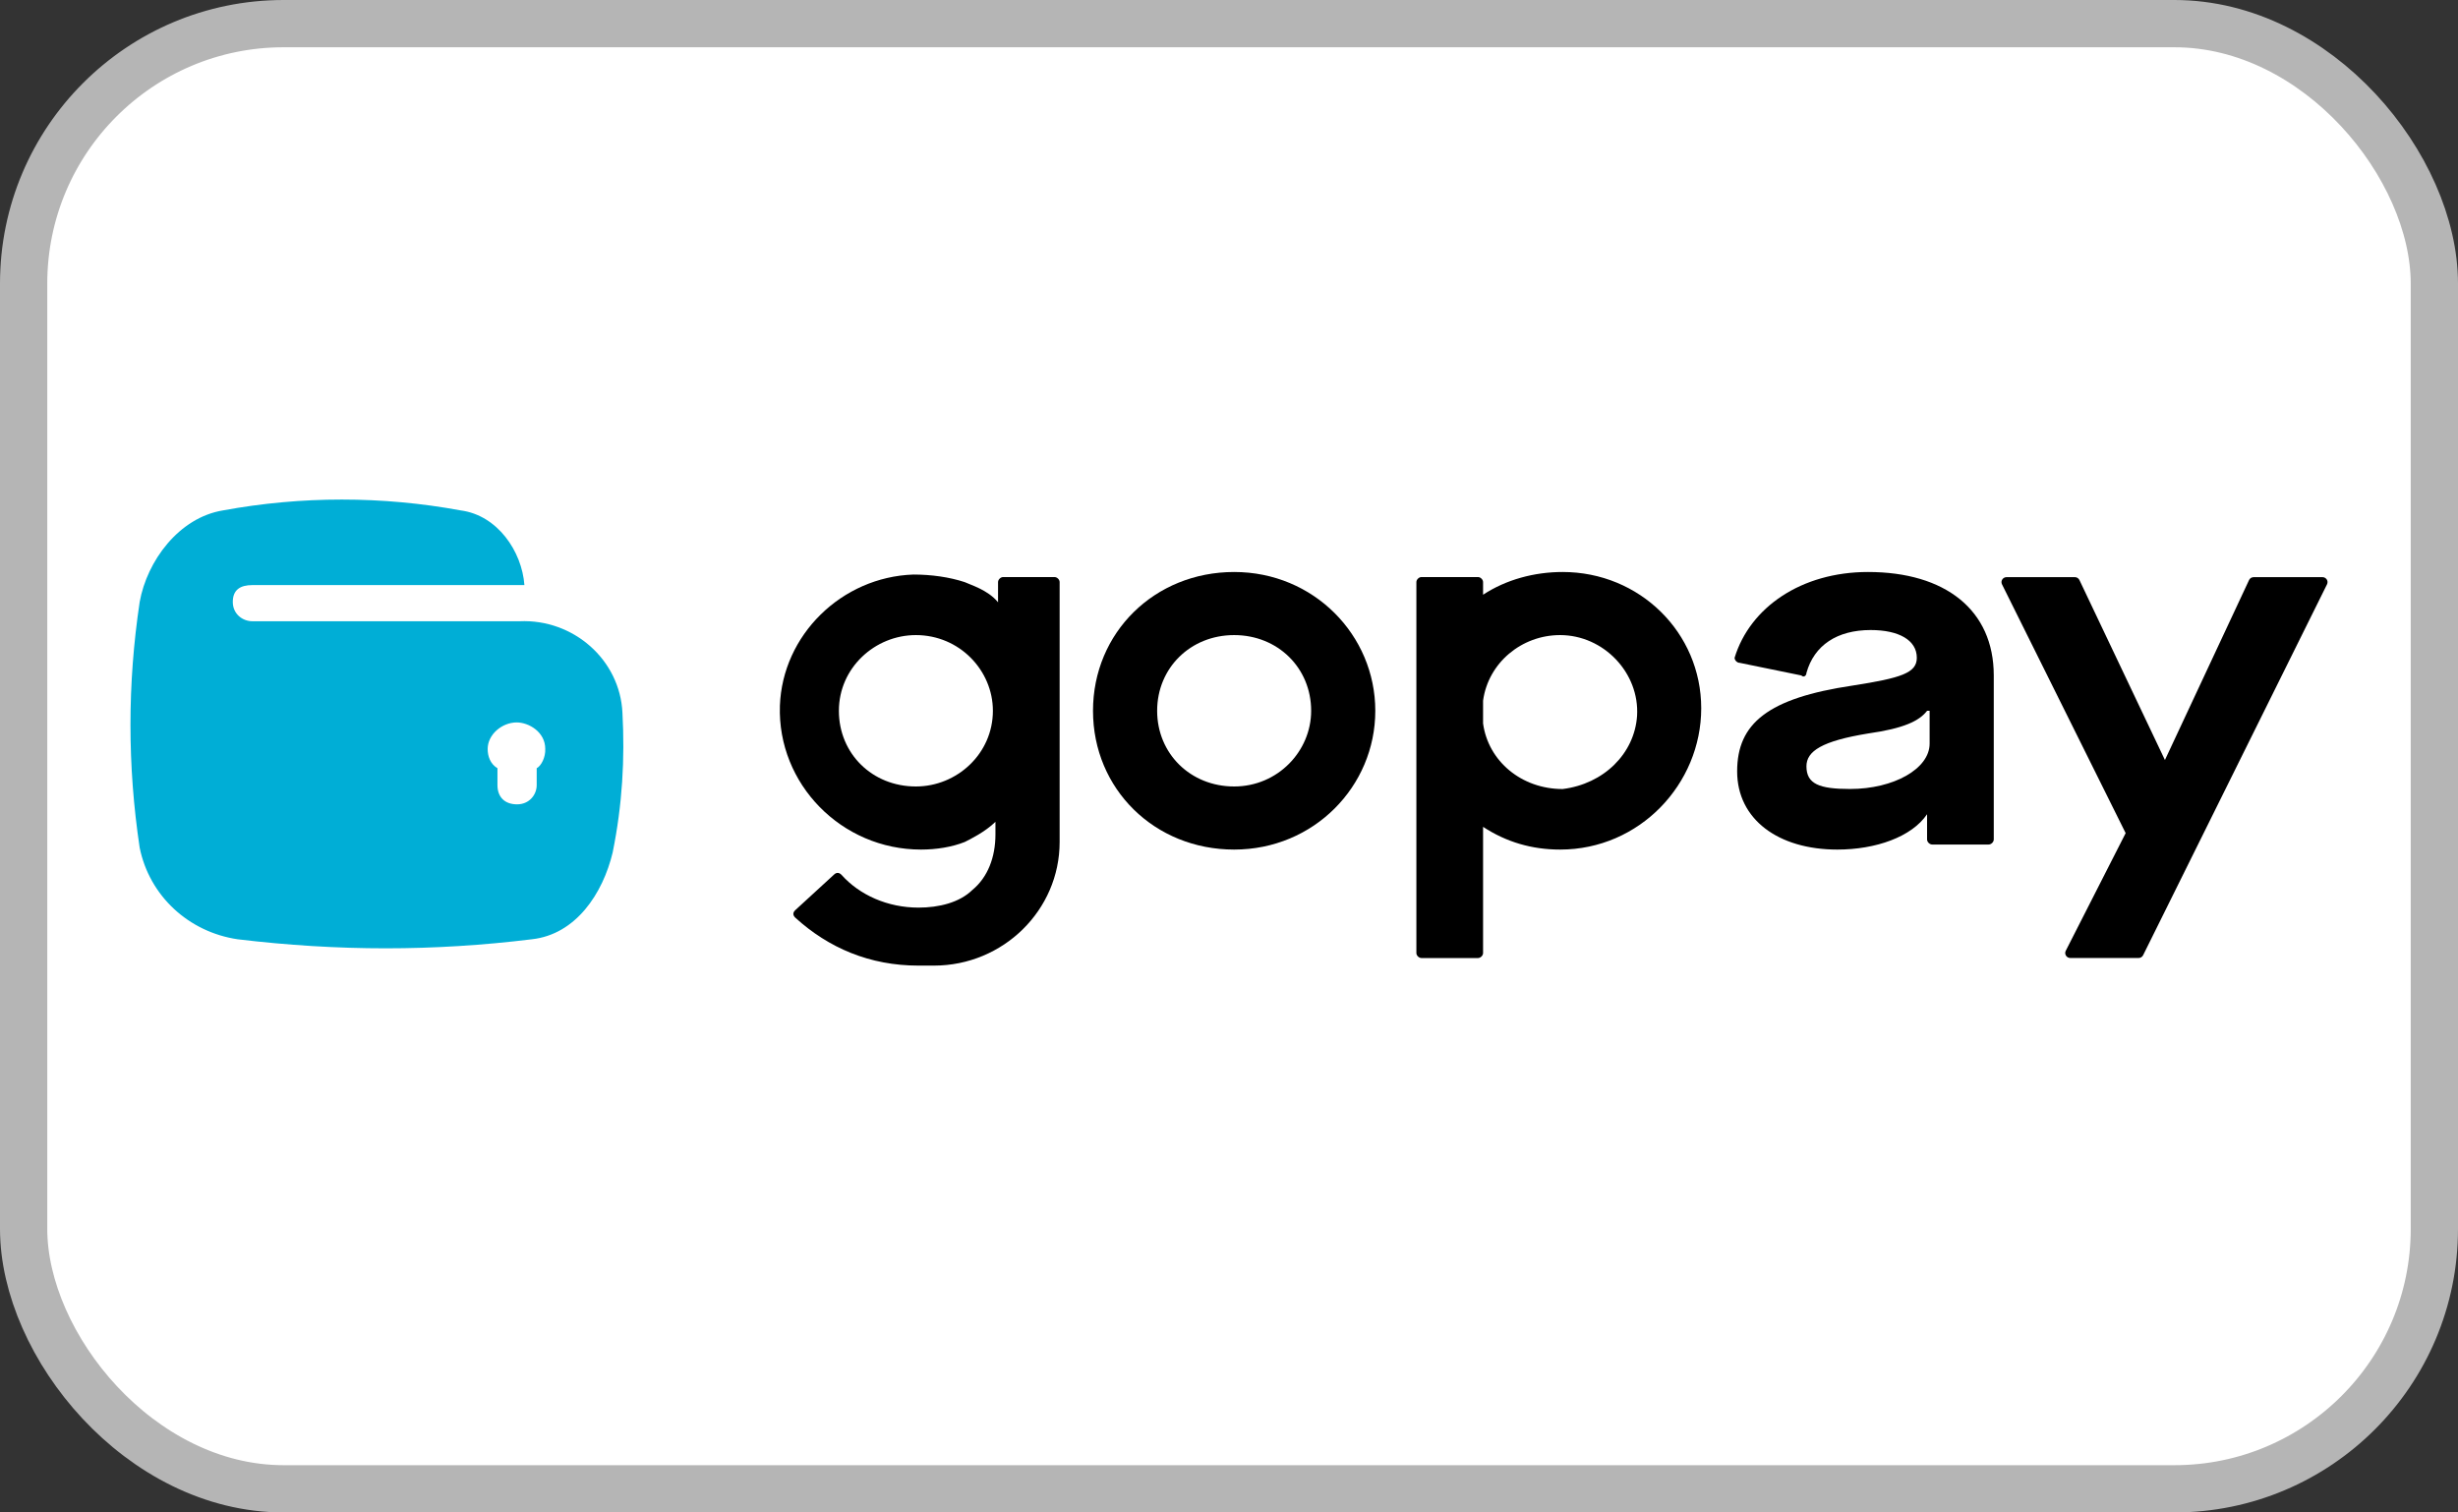
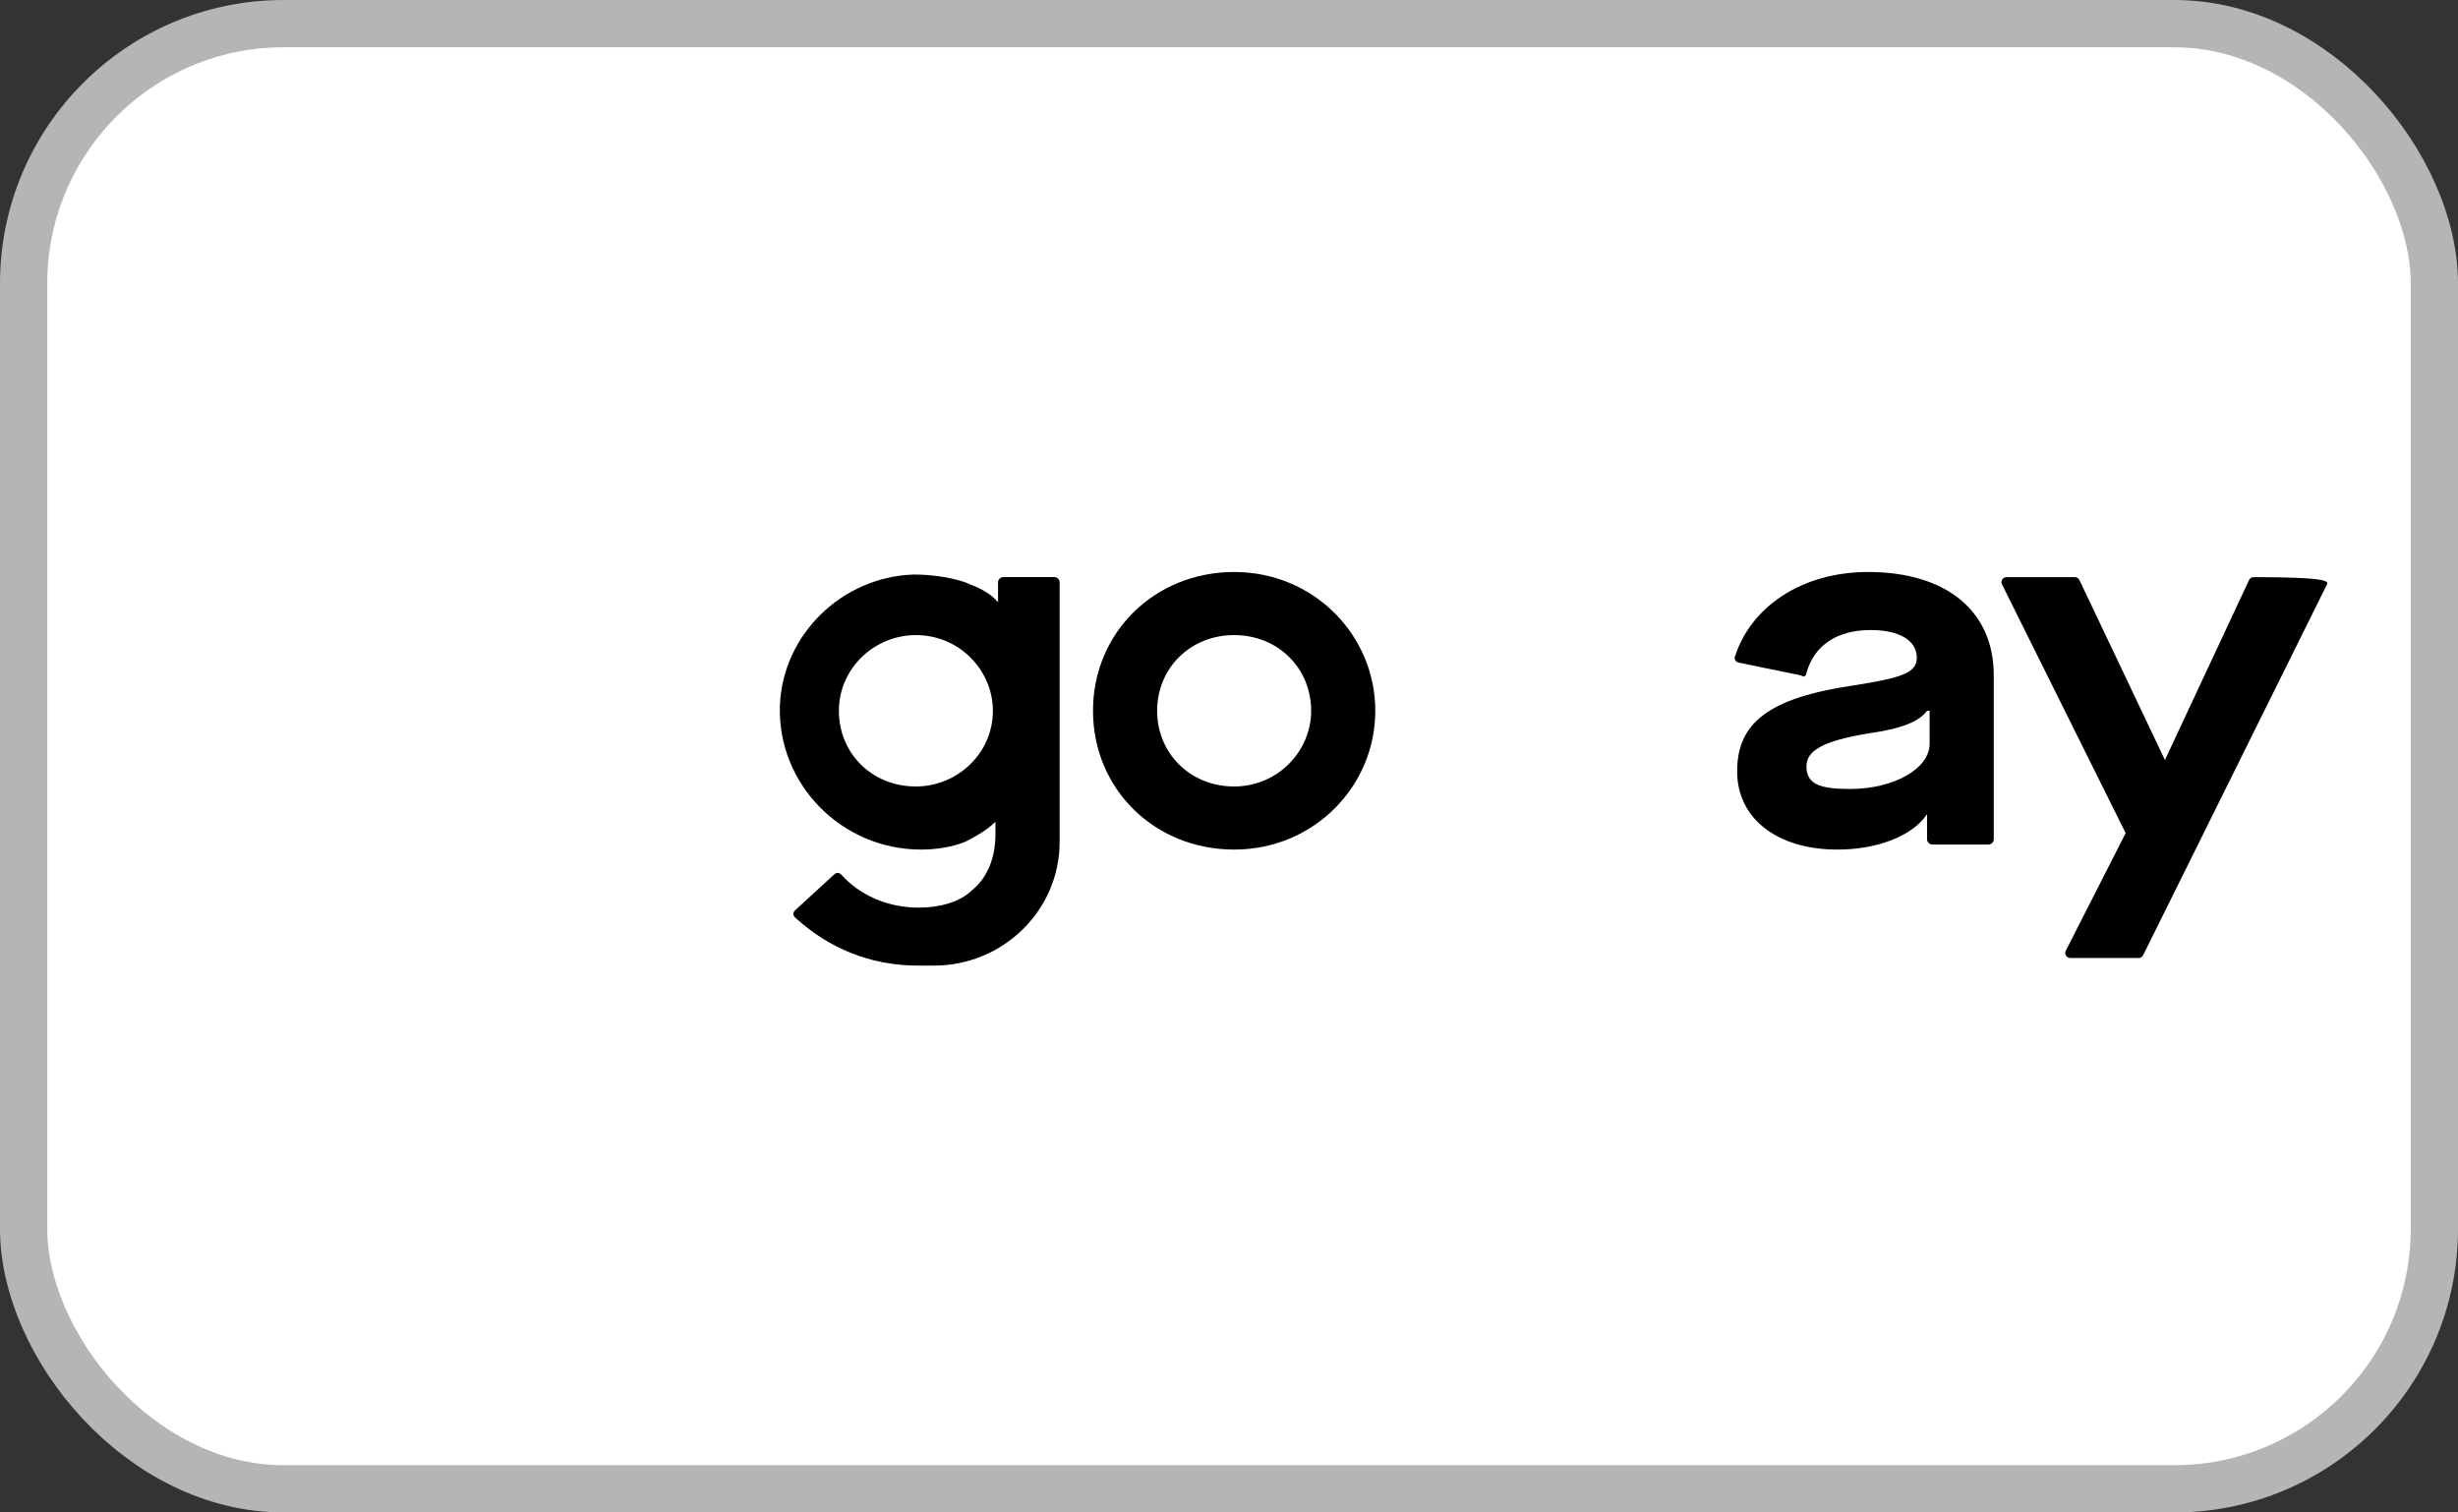
<svg xmlns="http://www.w3.org/2000/svg" width="52" height="32" viewBox="0 0 52 32" fill="none">
  <rect x="0" y="0" width="52" height="32" fill="#333333" stroke="none" />
  <rect x="0.5" y="0.5" width="51" height="31" rx="5.5" fill="white" />
  <rect x="0.5" y="0.5" width="51" height="31" rx="5.5" stroke="#B5B5B5" />
  <g clip-path="url(#clip0_9623_75982)">
    <path d="M22.308 12.209C22.363 12.209 22.417 12.262 22.417 12.316V17.281V17.815C22.417 19.256 21.223 20.43 19.757 20.43H19.431C18.399 20.43 17.53 20.057 16.825 19.416C16.77 19.363 16.77 19.309 16.825 19.256L17.639 18.509C17.693 18.455 17.748 18.455 17.802 18.509C18.182 18.936 18.779 19.203 19.431 19.203C19.865 19.203 20.299 19.096 20.571 18.829C20.897 18.562 21.059 18.135 21.059 17.655V17.388C20.842 17.601 20.517 17.761 20.408 17.815C20.137 17.922 19.811 17.975 19.485 17.975C17.802 17.975 16.445 16.587 16.499 14.932C16.553 13.437 17.802 12.209 19.322 12.156C19.702 12.156 20.082 12.209 20.408 12.316C20.517 12.37 20.897 12.476 21.114 12.743V12.476V12.316C21.114 12.263 21.168 12.209 21.222 12.209H22.308V12.209ZM21.005 15.039C21.005 14.184 20.299 13.437 19.376 13.437C18.508 13.437 17.747 14.131 17.747 15.039C17.747 15.946 18.453 16.64 19.376 16.64C20.245 16.64 21.005 15.946 21.005 15.039Z" fill="black" />
    <path d="M29.095 15.039C29.095 16.64 27.792 17.975 26.109 17.975C24.426 17.975 23.123 16.694 23.123 15.039C23.123 13.384 24.426 12.102 26.109 12.102C27.792 12.102 29.095 13.437 29.095 15.039ZM27.738 15.039C27.738 14.131 27.032 13.437 26.109 13.437C25.186 13.437 24.48 14.131 24.48 15.039C24.48 15.946 25.186 16.64 26.109 16.64C27.032 16.64 27.738 15.893 27.738 15.039Z" fill="black" />
-     <path d="M33.058 12.102C34.687 12.102 35.99 13.384 35.99 14.985C35.99 16.587 34.687 17.975 33.004 17.975C32.407 17.975 31.864 17.815 31.375 17.494V20.164C31.375 20.217 31.321 20.27 31.267 20.27H30.072C30.018 20.27 29.964 20.217 29.964 20.164V12.316C29.964 12.262 30.018 12.209 30.072 12.209H31.267C31.321 12.209 31.375 12.262 31.375 12.316V12.583C31.864 12.262 32.461 12.102 33.058 12.102ZM34.633 15.145C34.687 14.238 33.927 13.437 33.004 13.437C32.19 13.437 31.484 14.024 31.375 14.825V15.306C31.484 16.106 32.19 16.694 33.058 16.694C33.927 16.587 34.579 15.946 34.633 15.145Z" fill="black" />
    <path d="M39.519 12.102C41.148 12.102 42.179 12.903 42.179 14.291V17.761C42.179 17.815 42.125 17.868 42.071 17.868H40.877C40.822 17.868 40.768 17.815 40.768 17.761V17.174V17.227C40.442 17.708 39.682 17.975 38.868 17.975C37.619 17.975 36.75 17.334 36.75 16.32C36.75 15.305 37.402 14.771 39.193 14.505C40.225 14.344 40.551 14.238 40.551 13.917C40.551 13.544 40.171 13.33 39.574 13.33C38.868 13.33 38.379 13.65 38.216 14.238C38.216 14.291 38.162 14.344 38.108 14.291L36.804 14.024C36.75 14.024 36.696 13.971 36.696 13.917C37.022 12.85 38.108 12.102 39.519 12.102V12.102ZM40.768 15.039C40.605 15.252 40.279 15.412 39.519 15.519C38.542 15.679 38.216 15.893 38.216 16.213C38.216 16.587 38.488 16.693 39.139 16.693C40.062 16.693 40.822 16.266 40.822 15.733V15.039H40.768Z" fill="black" />
-     <path d="M49.229 12.363L45.339 20.209C45.321 20.246 45.284 20.269 45.242 20.269H43.799C43.718 20.269 43.666 20.186 43.702 20.116L44.969 17.627L42.353 12.363C42.318 12.293 42.37 12.211 42.45 12.211H43.893C43.935 12.211 43.973 12.234 43.991 12.272L45.8 16.08L47.58 12.272C47.597 12.235 47.636 12.211 47.678 12.211H49.132C49.212 12.211 49.264 12.293 49.229 12.363H49.229V12.363Z" fill="black" />
-     <path fill-rule="evenodd" clip-rule="evenodd" d="M13.168 15.081C13.116 13.96 12.131 13.093 10.991 13.144H5.339C5.132 13.144 4.925 12.991 4.925 12.736C4.925 12.481 5.08 12.379 5.339 12.379H11.094C11.042 11.665 10.524 10.901 9.746 10.799C8.087 10.493 6.376 10.493 4.717 10.799C3.784 10.952 3.11 11.869 2.955 12.736C2.695 14.469 2.695 16.203 2.955 17.936C3.162 18.956 3.991 19.72 5.028 19.873C7.154 20.128 9.176 20.128 11.25 19.873C12.183 19.771 12.753 18.905 12.961 18.038C13.168 17.018 13.22 16.05 13.168 15.081H13.168ZM11.354 16.254V16.611C11.354 16.814 11.198 17.018 10.939 17.018C10.68 17.018 10.524 16.866 10.524 16.611V16.254C10.371 16.162 10.317 15.999 10.317 15.846C10.317 15.54 10.62 15.285 10.931 15.285C11.19 15.285 11.535 15.49 11.535 15.843C11.544 16.024 11.448 16.205 11.354 16.254V16.254Z" fill="#00AED6" />
+     <path d="M49.229 12.363L45.339 20.209C45.321 20.246 45.284 20.269 45.242 20.269H43.799C43.718 20.269 43.666 20.186 43.702 20.116L44.969 17.627L42.353 12.363C42.318 12.293 42.37 12.211 42.45 12.211H43.893C43.935 12.211 43.973 12.234 43.991 12.272L45.8 16.08L47.58 12.272C47.597 12.235 47.636 12.211 47.678 12.211C49.212 12.211 49.264 12.293 49.229 12.363H49.229V12.363Z" fill="black" />
  </g>
  <defs>
    <clipPath id="clip0_9623_75982">
      <rect width="48" height="11" fill="white" transform="translate(2 10)" />
    </clipPath>
  </defs>
</svg>